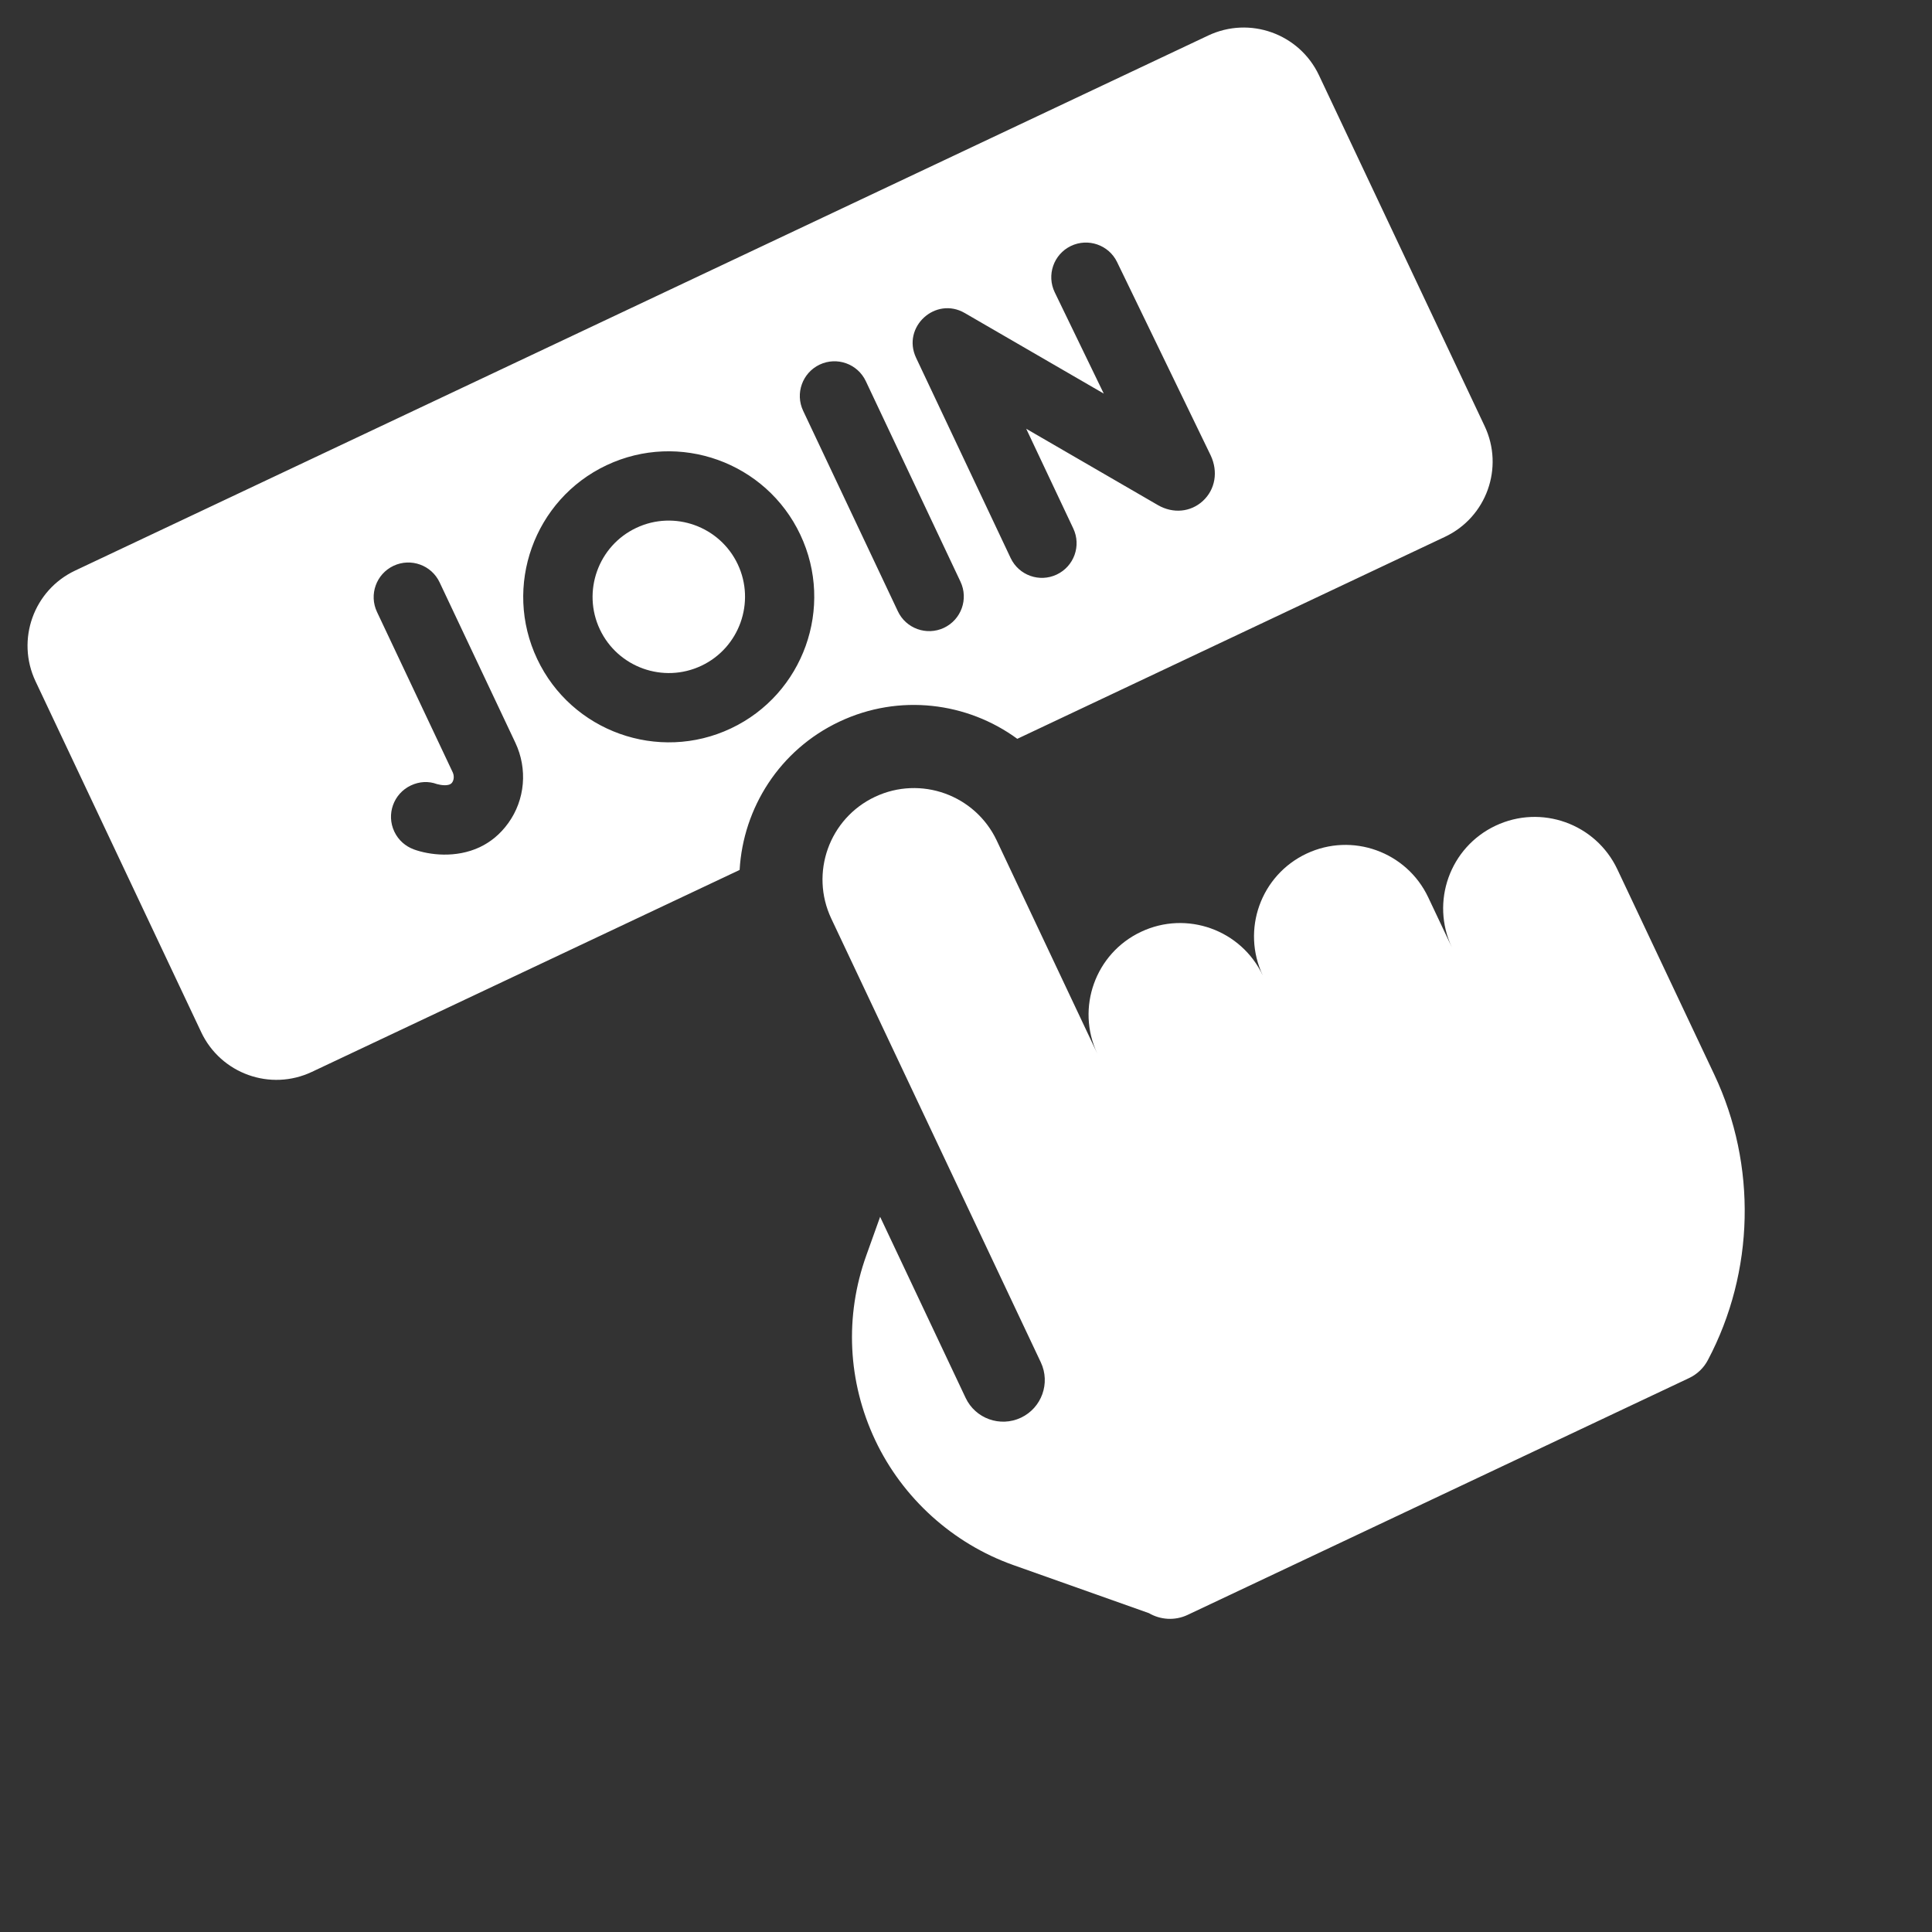
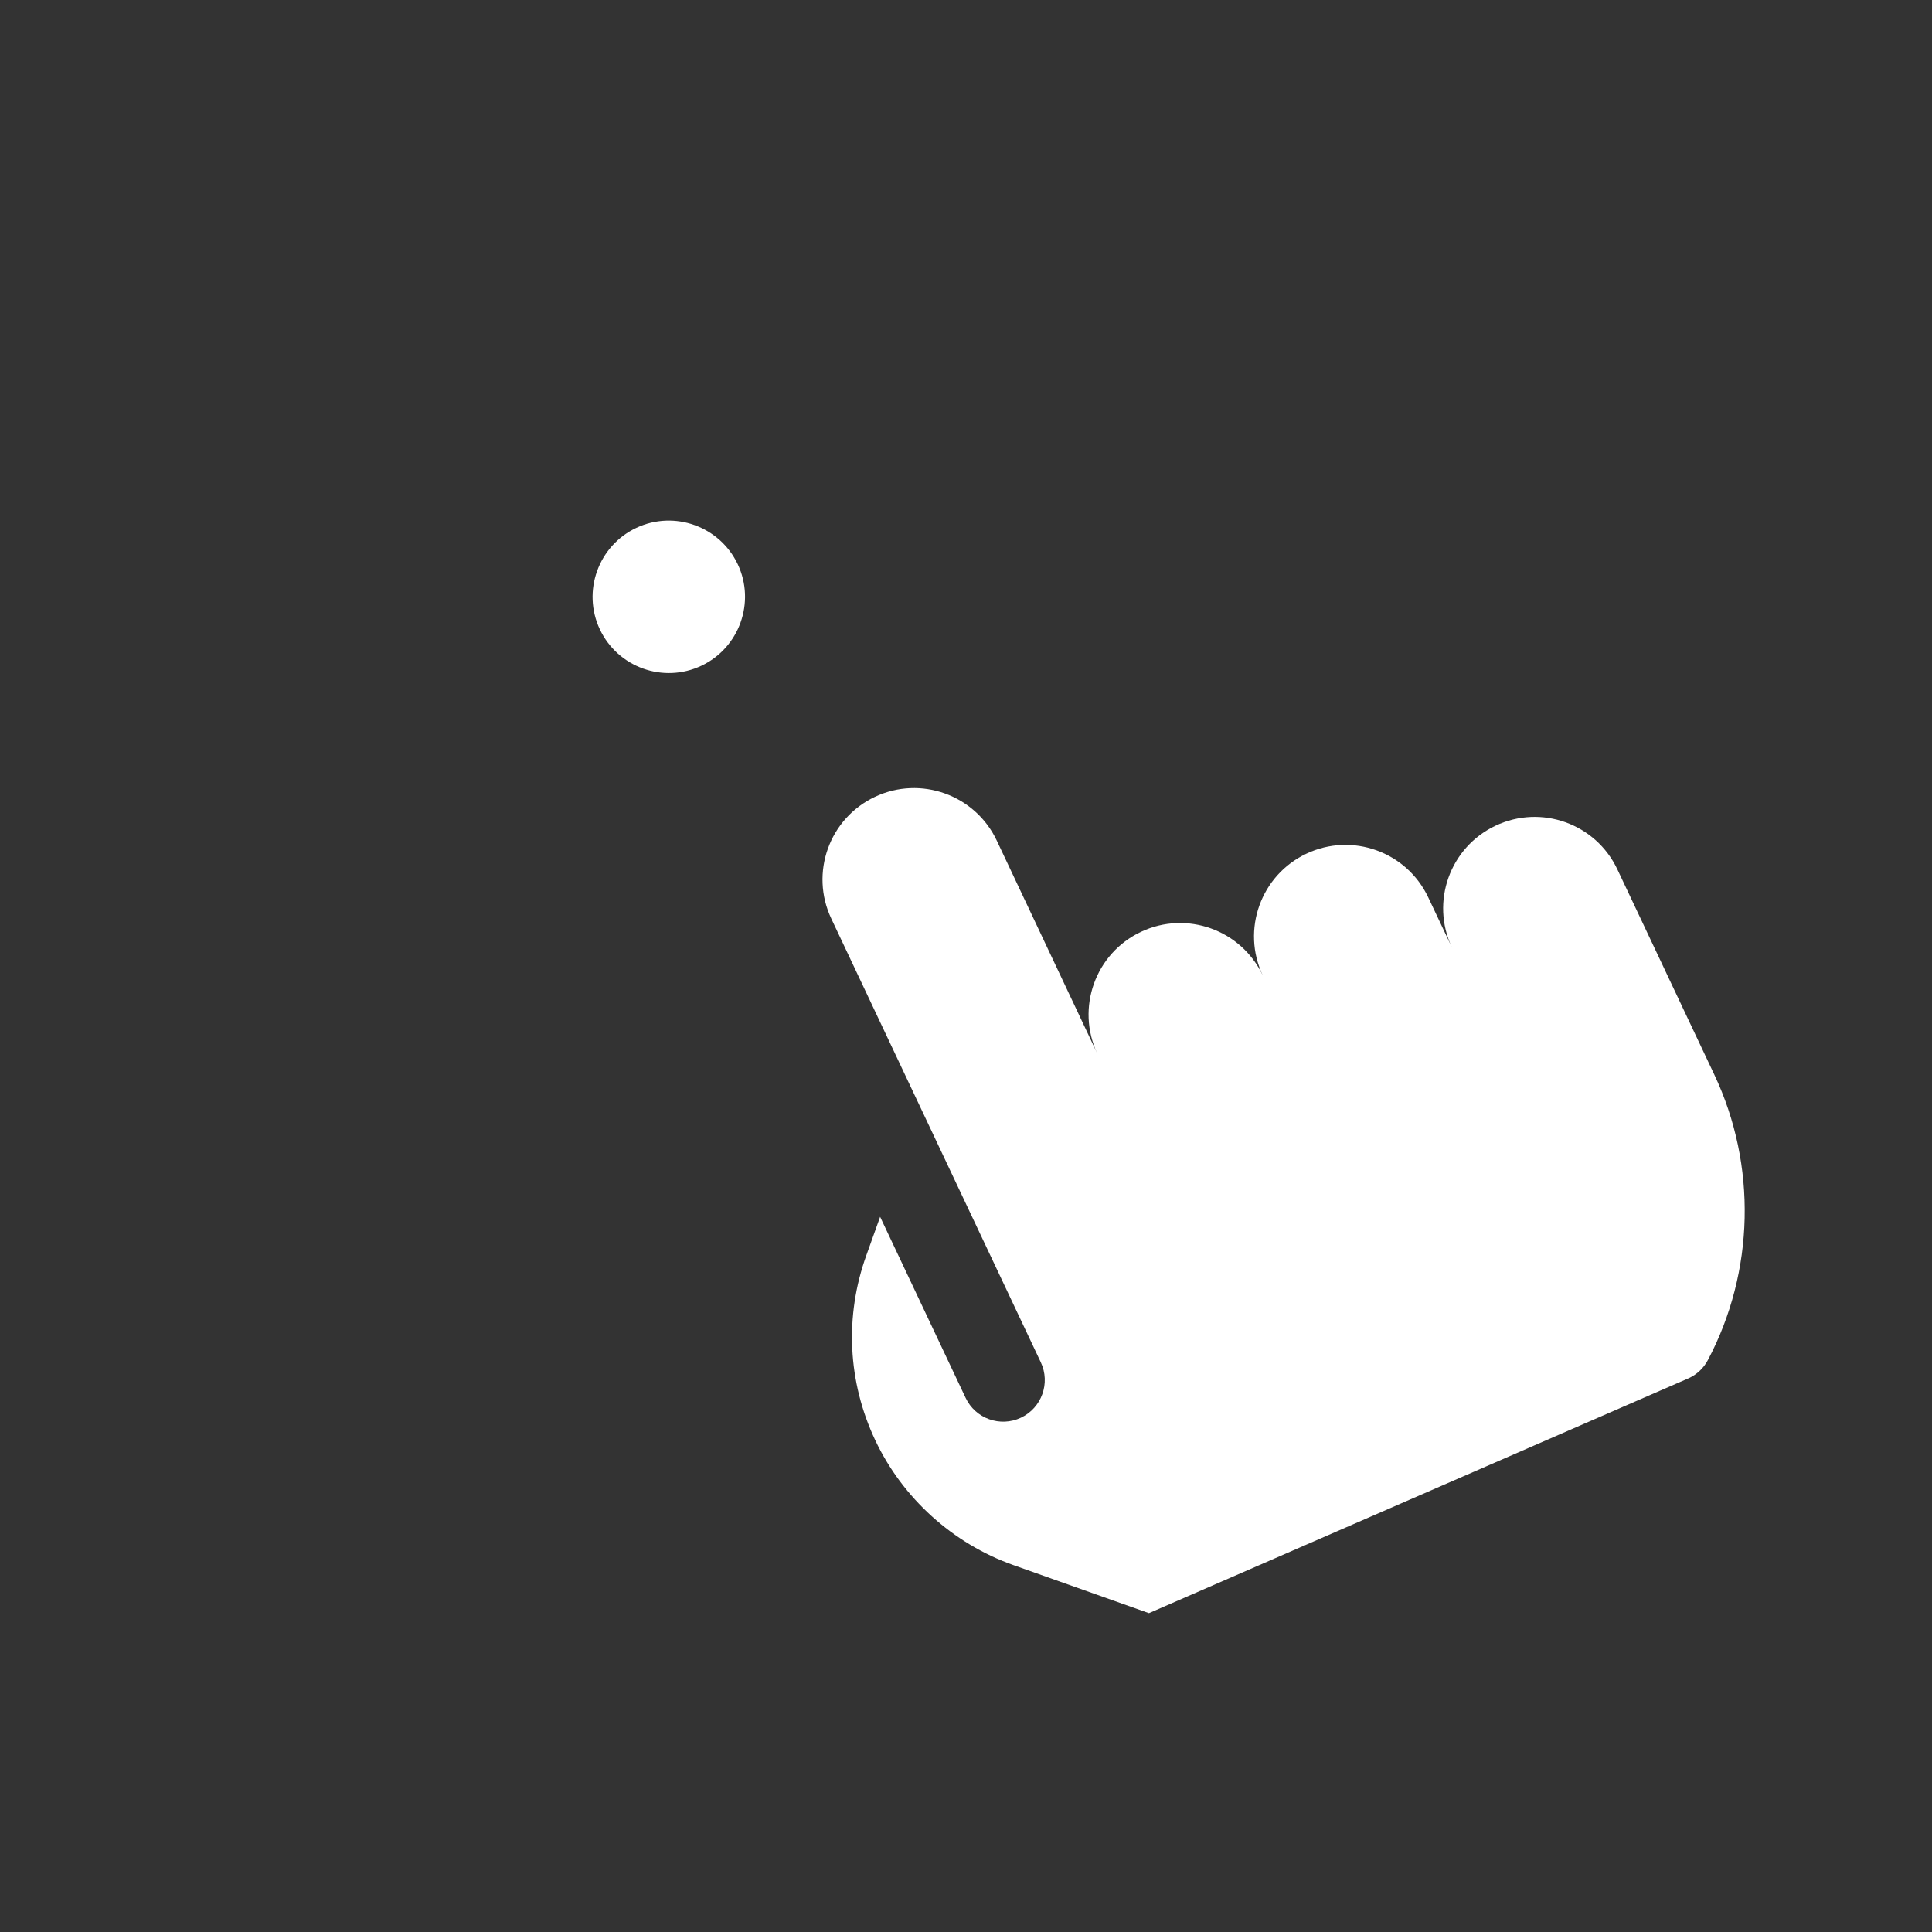
<svg xmlns="http://www.w3.org/2000/svg" width="29" height="29" viewBox="0 0 29 29" fill="none">
  <rect x="0" y="0" width="29" height="29" fill="#333333" stroke="none" />
  <g clip-path="url(#clip0_2004_38)">
    <path d="M9.55 7.924C8.98 8.193 8.735 8.877 9.004 9.447C9.274 10.018 9.957 10.263 10.528 9.993C11.098 9.724 11.343 9.04 11.074 8.47C10.804 7.899 10.121 7.654 9.55 7.924Z" fill="white" />
-     <path d="M22.449 12.394C21.763 12.718 21.47 13.536 21.794 14.222L21.438 13.469C21.114 12.784 20.296 12.49 19.61 12.814C18.924 13.138 18.631 13.956 18.955 14.642C18.631 13.956 17.812 13.663 17.127 13.987C16.441 14.31 16.148 15.129 16.471 15.815L14.961 12.616C14.637 11.931 13.819 11.637 13.133 11.961C12.447 12.285 12.154 13.103 12.478 13.789L15.623 20.449C15.77 20.761 15.636 21.133 15.325 21.28C15.013 21.427 14.641 21.294 14.494 20.982L13.211 18.265L13.004 18.843C12.676 19.756 12.724 20.742 13.138 21.619C13.548 22.487 14.302 23.169 15.207 23.491L17.246 24.214C17.417 24.314 17.634 24.331 17.827 24.24L25.352 20.686C25.474 20.629 25.575 20.533 25.637 20.413C26.337 19.089 26.373 17.489 25.734 16.134L24.277 13.049C23.953 12.363 23.135 12.07 22.449 12.394Z" fill="white" />
-     <path d="M18.136 0.533L1.129 8.564C0.505 8.858 0.239 9.602 0.533 10.226L3.02 15.493C3.315 16.117 4.059 16.384 4.682 16.089L11.102 13.058C11.155 12.129 11.701 11.256 12.6 10.832C13.498 10.408 14.519 10.54 15.27 11.09L21.689 8.058C22.313 7.764 22.58 7.02 22.285 6.396L19.798 1.129C19.503 0.505 18.759 0.239 18.136 0.533ZM7.735 11.147C7.922 11.542 7.882 12.004 7.63 12.354C7.506 12.527 7.358 12.642 7.202 12.716C6.843 12.885 6.445 12.834 6.212 12.75C6.212 12.75 6.212 12.749 6.211 12.749C6.087 12.704 5.98 12.612 5.919 12.483C5.796 12.223 5.907 11.913 6.167 11.79C6.297 11.729 6.432 11.723 6.558 11.769C6.558 11.769 6.561 11.77 6.566 11.771C6.602 11.78 6.739 11.812 6.786 11.747C6.816 11.705 6.819 11.644 6.795 11.592L5.659 9.186C5.536 8.926 5.647 8.616 5.907 8.493C6.167 8.371 6.477 8.482 6.599 8.742L7.735 11.147L7.735 11.147ZM10.971 10.934C9.882 11.448 8.577 10.981 8.063 9.891C7.548 8.802 8.016 7.497 9.105 6.983C10.194 6.469 11.499 6.936 12.013 8.026C12.528 9.115 12.06 10.42 10.971 10.934ZM14.417 8.731C14.54 8.991 14.429 9.301 14.169 9.424C13.909 9.546 13.599 9.435 13.477 9.175L12.055 6.165C11.933 5.906 12.044 5.596 12.303 5.473C12.563 5.35 12.873 5.461 12.996 5.721L14.417 8.731ZM18.055 7.52C17.872 7.688 17.608 7.713 17.381 7.582L15.404 6.436L16.11 7.932C16.233 8.191 16.122 8.501 15.862 8.624C15.602 8.747 15.293 8.636 15.17 8.376L13.751 5.371C13.533 4.91 14.041 4.443 14.482 4.699L16.568 5.908L15.832 4.388C15.707 4.129 15.815 3.818 16.073 3.693C16.332 3.568 16.643 3.676 16.768 3.934L18.172 6.834C18.288 7.079 18.242 7.348 18.055 7.52Z" fill="white" />
+     <path d="M22.449 12.394C21.763 12.718 21.47 13.536 21.794 14.222L21.438 13.469C21.114 12.784 20.296 12.49 19.61 12.814C18.924 13.138 18.631 13.956 18.955 14.642C18.631 13.956 17.812 13.663 17.127 13.987C16.441 14.31 16.148 15.129 16.471 15.815L14.961 12.616C14.637 11.931 13.819 11.637 13.133 11.961C12.447 12.285 12.154 13.103 12.478 13.789L15.623 20.449C15.77 20.761 15.636 21.133 15.325 21.28C15.013 21.427 14.641 21.294 14.494 20.982L13.211 18.265L13.004 18.843C12.676 19.756 12.724 20.742 13.138 21.619C13.548 22.487 14.302 23.169 15.207 23.491L17.246 24.214L25.352 20.686C25.474 20.629 25.575 20.533 25.637 20.413C26.337 19.089 26.373 17.489 25.734 16.134L24.277 13.049C23.953 12.363 23.135 12.07 22.449 12.394Z" fill="white" />
  </g>
  <defs>
    <clipPath id="clip0_2004_38">
      <rect width="21.305" height="21.305" fill="white" transform="translate(0 9.097) rotate(-25.277)" />
    </clipPath>
  </defs>
</svg>